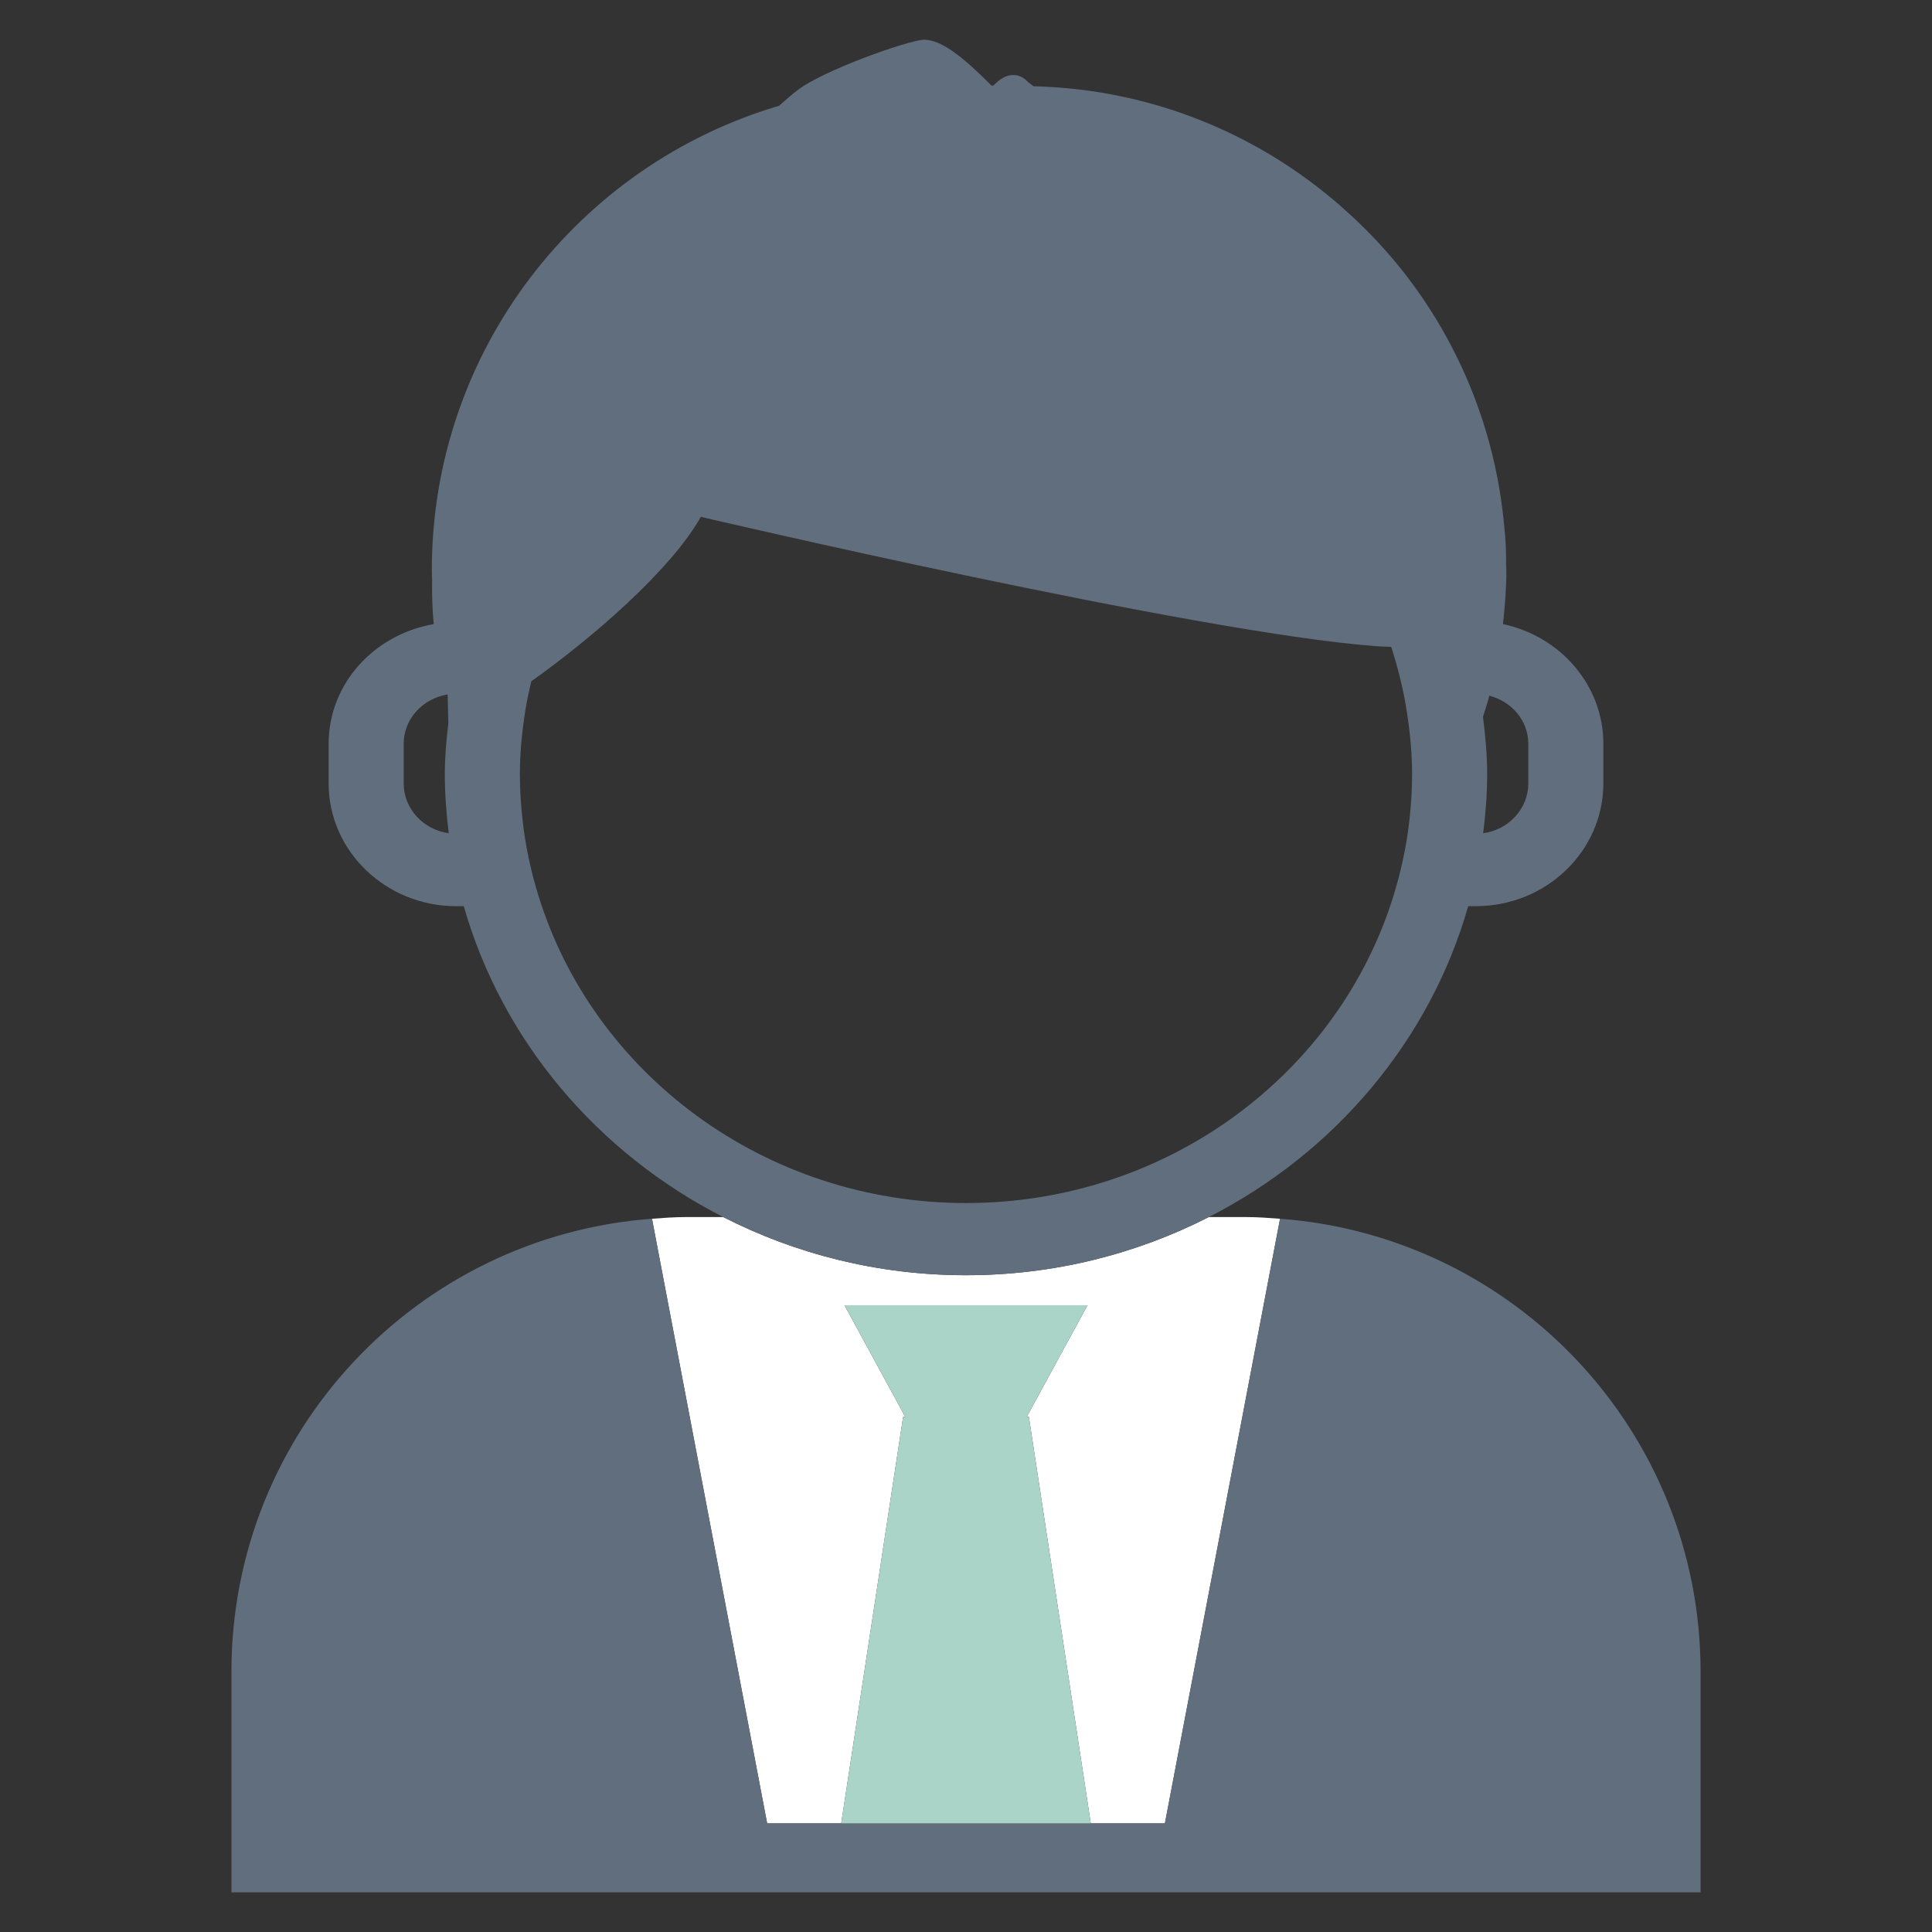
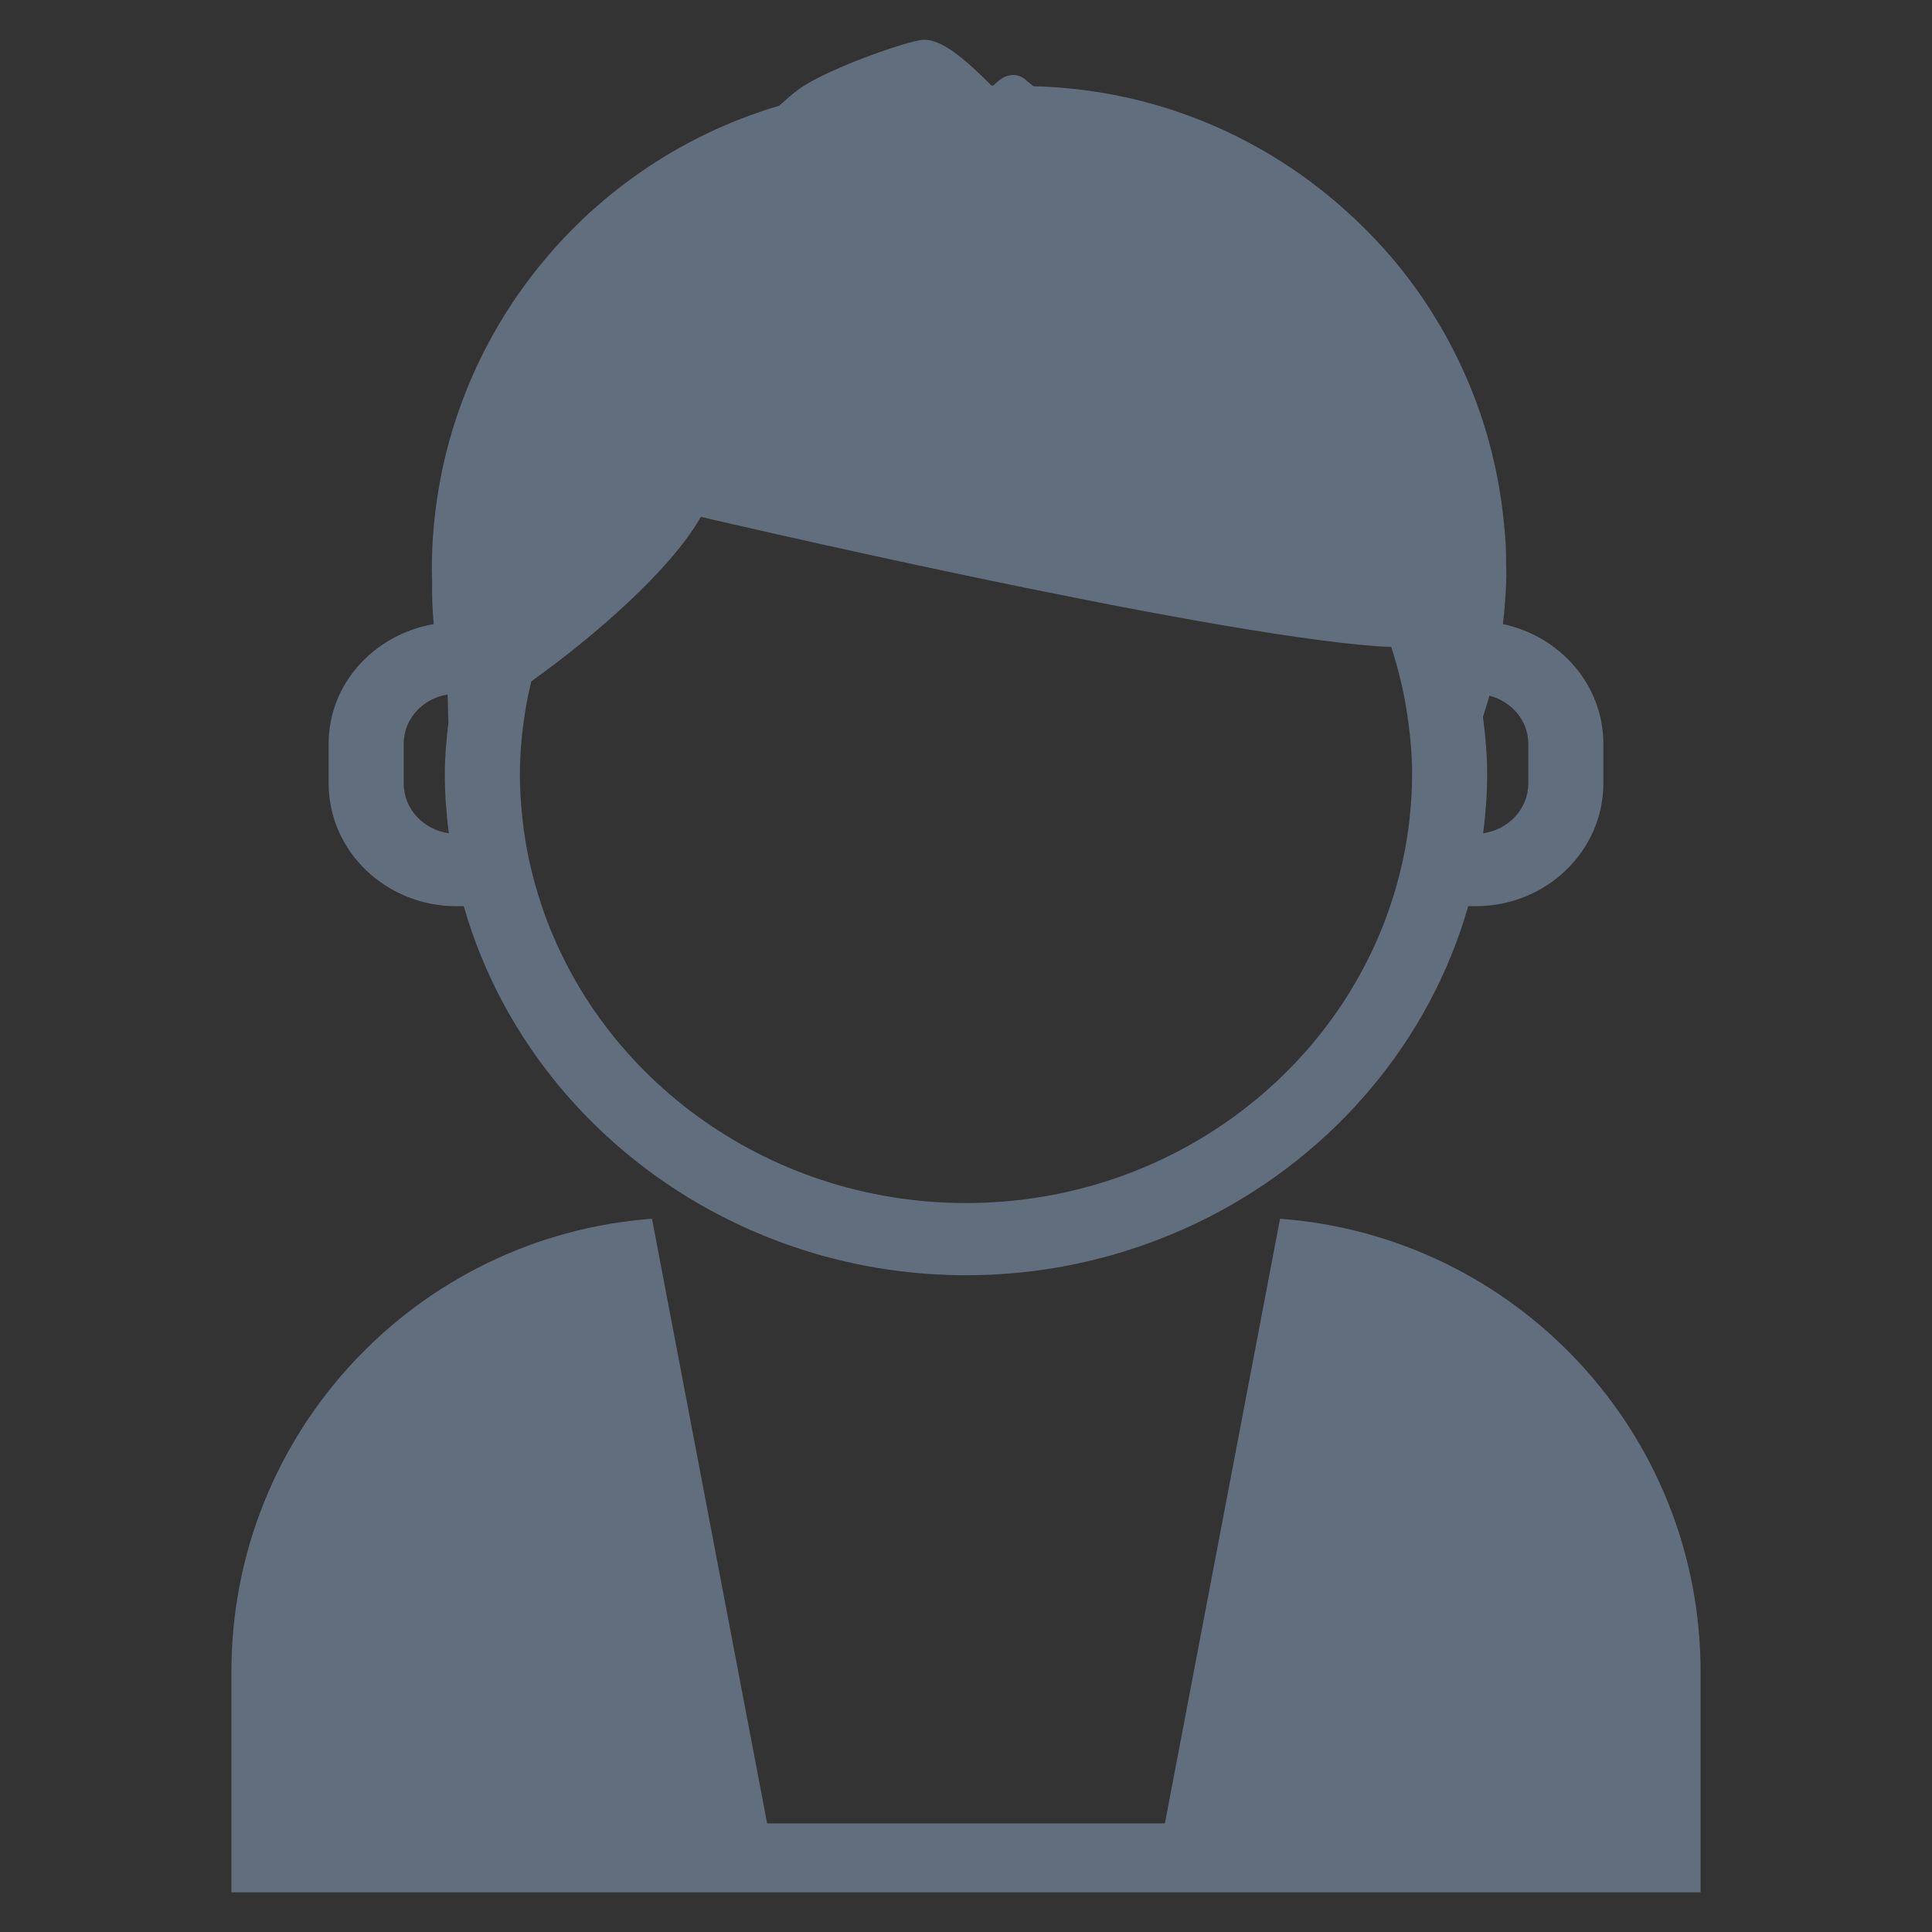
<svg xmlns="http://www.w3.org/2000/svg" x="0px" y="0px" width="1122px" height="1122px" viewBox="0 0 1122 1122" xml:space="preserve">
  <rect x="0" y="0" width="1122" height="1122" fill="#333333" stroke="none" />
  <g id="Bg" />
  <g id="Object">
    <g>
-       <path fill="none" d="M887.552,454.948v-22.989c0-13.49-9.648-24.568-22.598-27.957c-1.114,4.162-2.439,8.236-3.731,12.315    c1.402,10.906,2.44,21.928,2.44,33.21c0,11.647-0.915,23.072-2.319,34.381C876.114,481.839,887.552,469.729,887.552,454.948z" />
      <path fill="none" d="M799.349,375.273c-104.759-7.722-392.347-75.115-392.347-75.115c-17.421,30.942-62.935,70.263-98.447,95.493    c-1.303,5.536-2.528,11.05-3.422,16.708c-1.922,12.165-3.213,24.506-3.213,37.168c0,9.041,0.574,17.939,1.577,26.748    c1.636,15.036,4.814,29.617,9.163,43.736c31.683,103.126,130.956,178.645,248.346,178.645    c117.391,0,216.619-75.545,248.323-178.667c4.338-14.125,7.527-28.679,9.185-43.748c0.981-8.776,1.557-17.674,1.557-26.715    c0-12.662-1.293-25.003-3.214-37.168c-1.987-12.606-5.076-24.771-8.931-36.717C805.201,375.622,802.352,375.5,799.349,375.273z" />
-       <path fill="#FFFFFF" d="M597.513,822.846l35.942,236.07h43.053l66.873-351.137c-6.578-0.491-13.115-0.977-19.803-0.977H702.02    c-42.139,21.498-90.067,33.779-141.014,33.779c-50.944,0-98.898-12.281-141.002-33.779h-21.56c-6.722,0-13.256,0.485-19.802,0.977    l66.874,351.137h43.02l35.943-236.07h1.258l-35.282-64.81h141.08l-35.28,64.81H597.513z" />
      <path fill="#616E7D" d="M743.381,707.779l-66.873,351.137h-43.053h-144.92h-43.02l-66.874-351.137    c-136.542,10.162-244.239,123.877-244.239,263.05v128.125h853.196V970.829C987.599,831.656,879.912,717.941,743.381,707.779z" />
-       <polygon fill="#AAD4C8" points="488.535,1058.916 633.455,1058.916 597.513,822.846 596.255,822.846 631.535,758.036     490.455,758.036 525.737,822.846 524.479,822.846   " />
      <path fill="#616E7D" d="M190.845,431.959v22.989c0,39.353,33.26,71.323,74.138,71.323h4.36    c22.298,78.182,77.67,143.275,150.66,180.532c42.104,21.498,90.058,33.779,141.002,33.779c50.946,0,98.875-12.281,141.014-33.779    c72.988-37.257,128.326-102.35,150.627-180.532h4.36c40.878,0,74.136-31.97,74.136-71.323v-22.989    c0-34.073-25.022-62.486-58.316-69.518c1.17-10.245,1.977-20.6,1.977-31.197l-0.146-2.981c0.055-7.55-0.198-15.355-1.202-23.739    v-0.027c-4.561-48.622-21.492-93.656-47.635-131.883c-13.466-19.716-29.541-37.489-47.457-53.131    c-47.898-41.871-109.98-67.757-178.202-69.396l-3.442-2.727c-2.938-3.217-6.149-3.792-8.324-3.792c-5.112,0-8.7,3.389-11.604,6.17    h-0.938c-16.471-16.504-28.856-26.691-39.476-26.691h-0.055c-10.124,0.777-57.602,17.628-72.758,29.02    c-3.377,2.529-7.143,5.769-11.126,9.356C335.876,95.837,250.776,203.556,250.776,331.244c0,1.955,0.144,3.875,0.176,5.796    c-0.156,8.589,0.133,17.055,0.938,25.401C217.327,368.445,190.845,397.003,190.845,431.959z M864.954,404.002    c12.949,3.389,22.598,14.467,22.598,27.957v22.989c0,14.781-11.438,26.891-26.208,28.96c1.404-11.31,2.319-22.734,2.319-34.381    c0-11.282-1.038-22.305-2.44-33.21C862.515,412.238,863.84,408.164,864.954,404.002z M305.133,412.359    c0.894-5.658,2.119-11.172,3.422-16.708c35.512-25.23,81.026-64.551,98.447-95.493c0,0,287.588,67.393,392.347,75.115    c3.003,0.227,5.853,0.349,8.577,0.37c3.854,11.945,6.943,24.11,8.931,36.717c1.921,12.165,3.214,24.506,3.214,37.168    c0,9.041-0.575,17.939-1.557,26.715c-1.657,15.068-4.847,29.623-9.185,43.748c-31.704,103.122-130.933,178.667-248.323,178.667    c-117.39,0-216.663-75.519-248.346-178.645c-4.349-14.119-7.527-28.701-9.163-43.736c-1.003-8.809-1.577-17.707-1.577-26.748    C301.92,436.866,303.21,424.524,305.133,412.359z M234.438,431.959c0-14.522,11.105-26.345,25.543-28.641    c0.088,5.597,0.288,11.105,0.409,16.701c-1.204,9.704-2.064,19.485-2.064,29.508c0,11.647,0.884,23.072,2.297,34.381    c-14.758-2.07-26.185-14.18-26.185-28.96V431.959z" />
    </g>
  </g>
</svg>